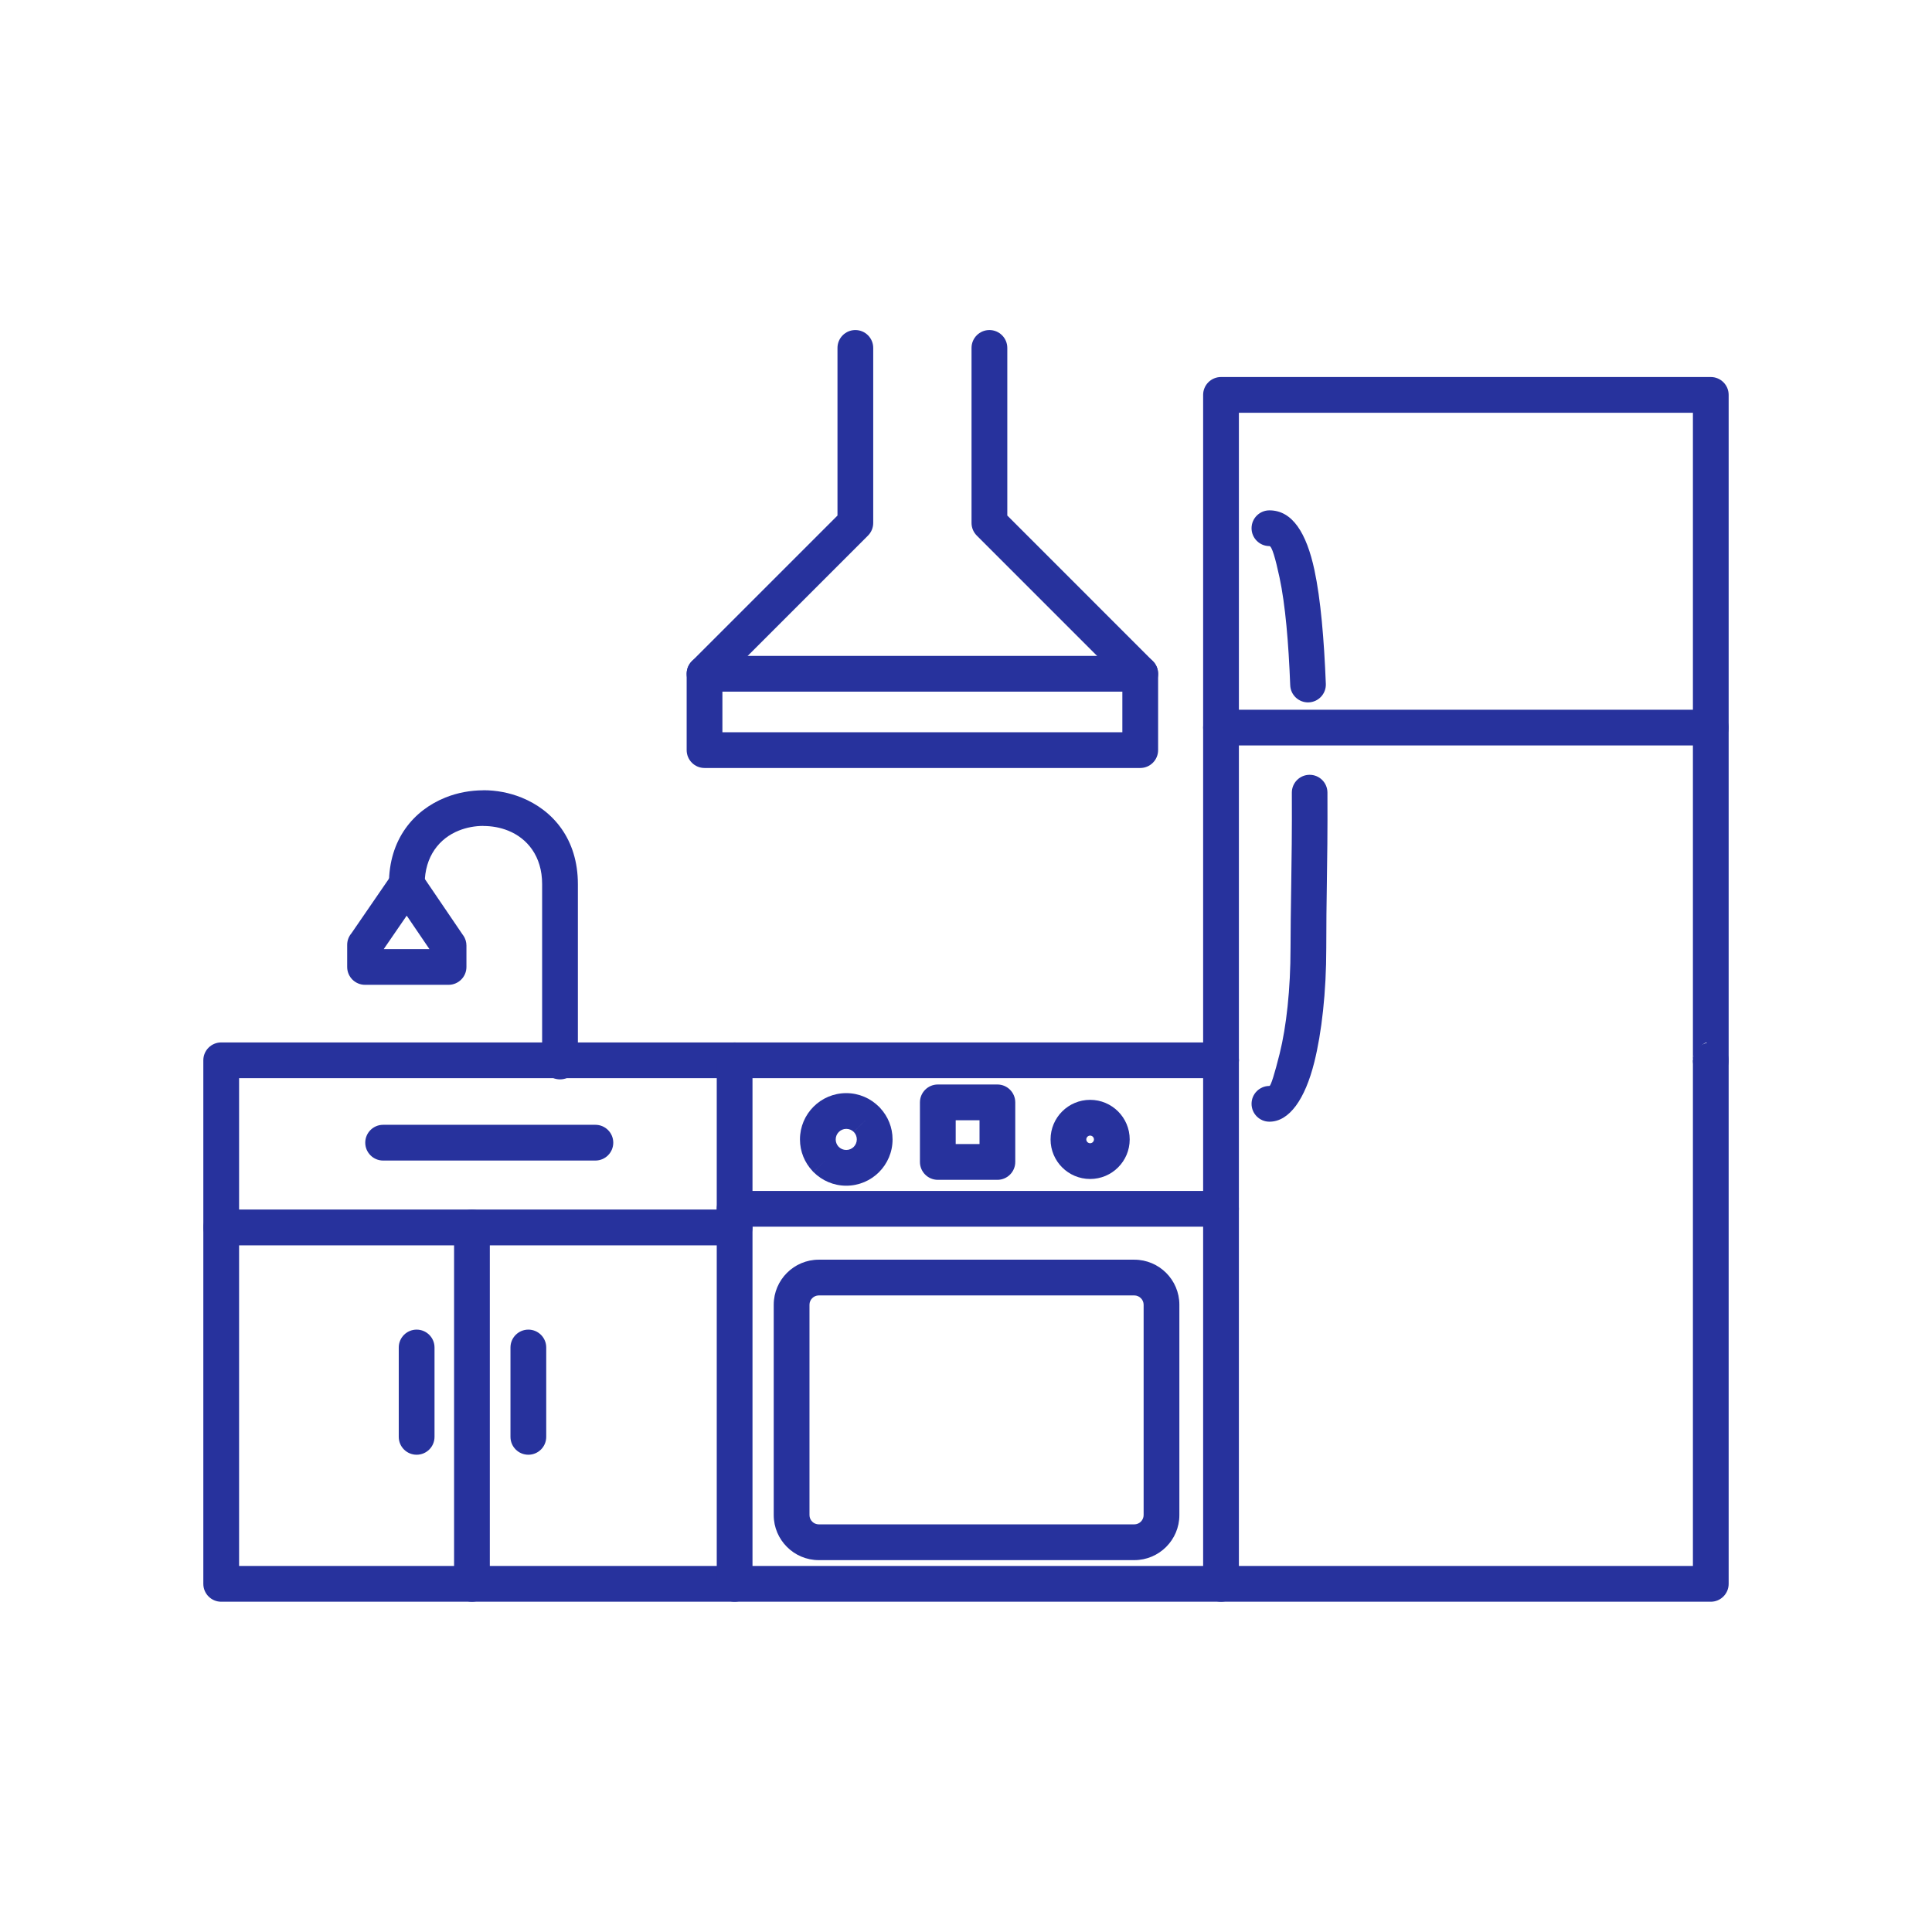
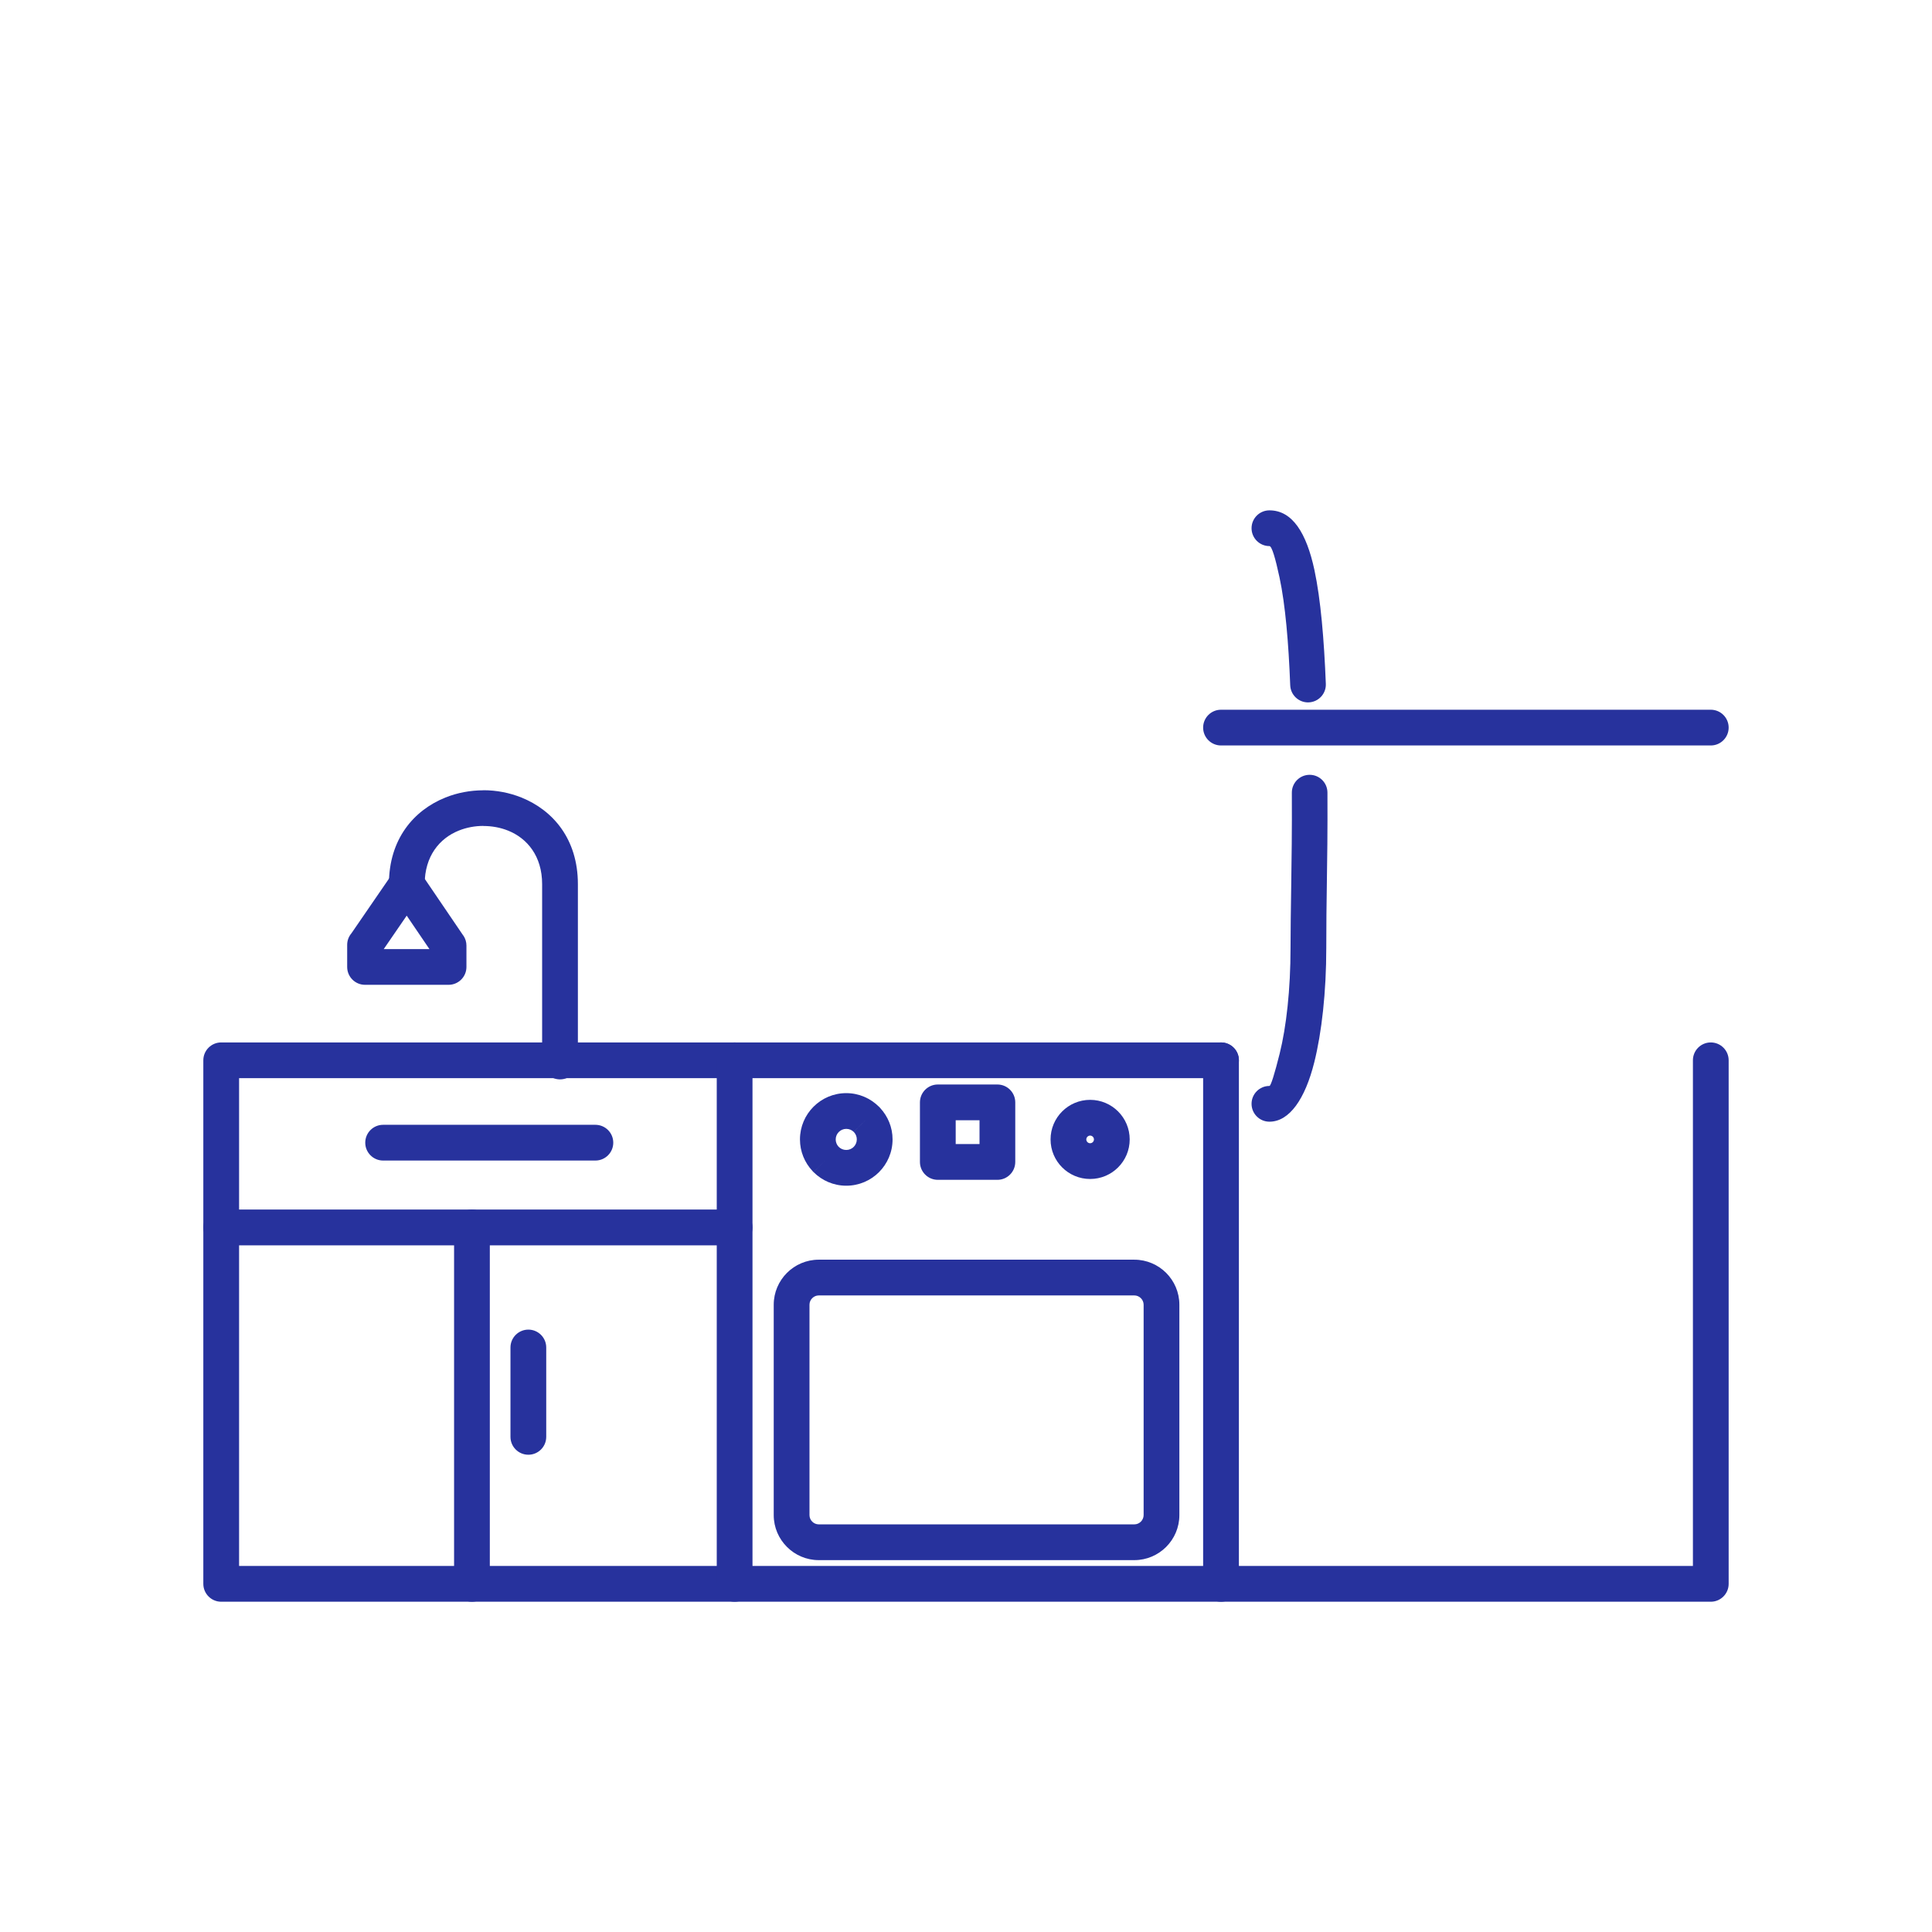
<svg xmlns="http://www.w3.org/2000/svg" width="500" viewBox="0 0 375 375" height="500" preserveAspectRatio="xMidYMid meet">
  <defs>
    <clipPath id="73f0686cf5">
      <path d="M 39.457 202 L 335.707 202 L 335.707 310.82 L 39.457 310.82 Z M 39.457 202 " clip-rule="nonzero" />
    </clipPath>
    <clipPath id="70e100c9ac">
-       <path d="M 233 73 L 335.707 73 L 335.707 210 L 233 210 Z M 233 73 " clip-rule="nonzero" />
-     </clipPath>
+       </clipPath>
    <clipPath id="18cff257da">
      <path d="M 139 202 L 147 202 L 147 310.82 L 139 310.82 Z M 139 202 " clip-rule="nonzero" />
    </clipPath>
    <clipPath id="c30bf21d81">
      <path d="M 233 202 L 241 202 L 241 310.82 L 233 310.82 Z M 233 202 " clip-rule="nonzero" />
    </clipPath>
    <clipPath id="9be156f26e">
      <path d="M 39.457 234 L 147 234 L 147 242 L 39.457 242 Z M 39.457 234 " clip-rule="nonzero" />
    </clipPath>
    <clipPath id="fc2562c817">
      <path d="M 88 234 L 96 234 L 96 310.82 L 88 310.82 Z M 88 234 " clip-rule="nonzero" />
    </clipPath>
    <clipPath id="b762c07e13">
      <path d="M 233 137 L 335.707 137 L 335.707 145 L 233 145 Z M 233 137 " clip-rule="nonzero" />
    </clipPath>
    <clipPath id="bab41491a4">
-       <path d="M 133 64.07 L 225 64.07 L 225 150 L 133 150 Z M 133 64.07 " clip-rule="nonzero" />
-     </clipPath>
+       </clipPath>
  </defs>
  <g clip-path="url(#73f0686cf5)">
    <path fill="#27329d" d="M 236.996 209.273 C 238.914 209.273 240.469 207.719 240.469 205.805 C 240.469 203.887 238.914 202.336 236.996 202.336 L 42.938 202.336 C 41.02 202.336 39.465 203.887 39.465 205.805 L 39.465 307.422 C 39.465 309.34 41.02 310.895 42.938 310.895 L 332.062 310.895 C 333.977 310.895 335.531 309.34 335.531 307.422 L 335.531 205.805 C 335.531 203.887 333.977 202.336 332.062 202.336 C 330.145 202.336 328.594 203.887 328.594 205.805 L 328.594 303.953 L 46.406 303.953 L 46.406 209.273 Z M 236.996 209.273 " fill-opacity="1" fill-rule="nonzero" />
  </g>
  <g clip-path="url(#70e100c9ac)">
    <path fill="#27329d" d="M 328.594 205.758 L 328.594 80.117 L 240.469 80.117 L 240.469 205.805 C 240.469 207.719 238.914 209.273 236.996 209.273 C 235.082 209.273 233.527 207.719 233.527 205.805 L 233.527 76.648 C 233.527 74.73 235.082 73.18 236.996 73.18 L 332.062 73.18 C 333.977 73.18 335.531 74.73 335.531 76.648 L 335.531 205.805 C 335.531 210.367 328.59 210.367 328.59 205.805 L 328.594 205.758 L 328.594 205.805 C 334.684 199.711 328.629 203.031 328.594 205.758 Z M 328.594 205.758 " fill-opacity="1" fill-rule="nonzero" />
  </g>
  <g clip-path="url(#18cff257da)">
    <path fill="#27329d" d="M 146.059 205.805 C 146.059 203.887 144.504 202.336 142.59 202.336 C 140.672 202.336 139.121 203.887 139.121 205.805 L 139.121 307.422 C 139.121 309.34 140.672 310.895 142.59 310.895 C 144.504 310.895 146.059 309.34 146.059 307.422 Z M 146.059 205.805 " fill-opacity="1" fill-rule="nonzero" />
  </g>
  <g clip-path="url(#c30bf21d81)">
    <path fill="#27329d" d="M 240.469 205.805 C 240.469 203.887 238.914 202.336 236.996 202.336 C 235.082 202.336 233.527 203.887 233.527 205.805 L 233.527 307.422 C 233.527 309.34 235.082 310.895 236.996 310.895 C 238.914 310.895 240.469 309.34 240.469 307.422 Z M 240.469 205.805 " fill-opacity="1" fill-rule="nonzero" />
  </g>
  <path fill="#27329d" d="M 158.918 295.879 L 220.176 295.879 C 220.668 295.879 221.117 295.676 221.445 295.348 C 221.77 295.023 221.977 294.57 221.977 294.082 L 221.977 253.242 C 221.977 252.75 221.77 252.301 221.445 251.977 C 221.117 251.648 220.668 251.441 220.176 251.441 L 158.918 251.441 C 158.43 251.441 157.977 251.648 157.652 251.977 C 157.324 252.301 157.121 252.75 157.121 253.242 L 157.121 294.082 C 157.121 294.57 157.324 295.023 157.652 295.348 C 157.977 295.676 158.43 295.879 158.918 295.879 Z M 220.176 302.82 L 158.918 302.82 C 156.512 302.82 154.324 301.836 152.746 300.254 C 151.164 298.676 150.18 296.488 150.18 294.082 L 150.18 253.242 C 150.18 250.836 151.164 248.648 152.746 247.066 C 154.324 245.488 156.512 244.504 158.918 244.504 L 220.176 244.504 C 222.582 244.504 224.77 245.488 226.352 247.066 C 227.93 248.648 228.914 250.836 228.914 253.242 L 228.914 294.082 C 228.914 296.488 227.93 298.676 226.352 300.254 C 224.77 301.836 222.582 302.82 220.176 302.82 Z M 220.176 302.82 " fill-opacity="1" fill-rule="nonzero" />
  <path fill="#27329d" d="M 164.258 212.176 C 166.723 212.176 168.965 213.18 170.598 214.809 L 170.605 214.812 L 170.605 214.816 L 170.613 214.809 C 170.691 214.887 170.77 214.973 170.84 215.059 C 172.332 216.668 173.246 218.812 173.246 221.16 C 173.246 223.641 172.238 225.887 170.613 227.516 C 168.988 229.141 166.738 230.145 164.258 230.145 C 161.789 230.145 159.547 229.141 157.918 227.516 L 160.359 225.062 L 157.906 227.516 C 157.828 227.438 157.754 227.355 157.688 227.273 C 156.191 225.668 155.273 223.52 155.273 221.16 C 155.273 218.68 156.281 216.434 157.906 214.809 C 159.531 213.184 161.777 212.176 164.258 212.176 Z M 168.16 217.262 L 165.707 219.699 C 165.344 219.34 164.832 219.113 164.258 219.113 C 163.695 219.113 163.184 219.344 162.812 219.715 C 162.441 220.082 162.211 220.594 162.211 221.16 C 162.211 221.676 162.398 222.148 162.703 222.504 L 162.812 222.605 L 162.805 222.613 C 163.172 222.98 163.688 223.207 164.258 223.207 C 164.824 223.207 165.336 222.977 165.707 222.609 C 166.074 222.238 166.305 221.727 166.305 221.16 C 166.305 220.645 166.121 220.176 165.82 219.824 L 165.703 219.715 Z M 168.16 217.262 " fill-opacity="1" fill-rule="nonzero" />
  <path fill="#27329d" d="M 211.594 213.48 C 213.715 213.48 215.633 214.34 217.023 215.73 C 218.414 217.121 219.273 219.039 219.273 221.16 C 219.273 223.281 218.414 225.203 217.023 226.59 C 215.633 227.98 213.715 228.84 211.594 228.84 C 209.473 228.84 207.551 227.98 206.164 226.59 C 204.773 225.203 203.914 223.281 203.914 221.16 C 203.914 219.039 204.773 217.121 206.164 215.73 C 207.551 214.34 209.473 213.48 211.594 213.48 Z M 212.117 220.637 C 211.984 220.504 211.797 220.418 211.594 220.418 C 211.391 220.418 211.203 220.504 211.07 220.637 C 210.938 220.77 210.852 220.957 210.852 221.16 C 210.852 221.363 210.938 221.551 211.07 221.684 C 211.203 221.816 211.391 221.902 211.594 221.902 C 211.797 221.902 211.984 221.816 212.117 221.684 C 212.25 221.551 212.336 221.363 212.336 221.16 C 212.336 220.957 212.25 220.77 212.117 220.637 Z M 212.117 220.637 " fill-opacity="1" fill-rule="nonzero" />
-   <path fill="#27329d" d="M 142.59 231.16 C 140.672 231.16 139.121 232.715 139.121 234.629 C 139.121 236.547 140.672 238.102 142.59 238.102 L 236.996 238.102 C 238.914 238.102 240.469 236.547 240.469 234.629 C 240.469 232.715 238.914 231.16 236.996 231.16 Z M 142.59 231.16 " fill-opacity="1" fill-rule="nonzero" />
  <path fill="#27329d" d="M 182.031 210.5 L 193.594 210.5 C 195.512 210.5 197.062 212.055 197.062 213.969 L 197.062 225.535 C 197.062 227.449 195.512 229.004 193.594 229.004 L 182.031 229.004 C 180.113 229.004 178.559 227.449 178.559 225.535 L 178.559 213.969 C 178.559 212.055 180.113 210.5 182.031 210.5 Z M 190.125 217.438 L 185.5 217.438 L 185.5 222.062 L 190.125 222.062 Z M 190.125 217.438 " fill-opacity="1" fill-rule="nonzero" />
  <g clip-path="url(#9be156f26e)">
    <path fill="#27329d" d="M 42.938 234.773 C 41.02 234.773 39.465 236.328 39.465 238.242 C 39.465 240.16 41.02 241.715 42.938 241.715 L 142.59 241.715 C 144.504 241.715 146.059 240.16 146.059 238.242 C 146.059 236.328 144.504 234.773 142.59 234.773 Z M 42.938 234.773 " fill-opacity="1" fill-rule="nonzero" />
  </g>
  <g clip-path="url(#fc2562c817)">
    <path fill="#27329d" d="M 88.137 307.422 C 88.137 309.34 89.691 310.895 91.605 310.895 C 93.523 310.895 95.074 309.34 95.074 307.422 L 95.074 238.242 C 95.074 236.328 93.523 234.773 91.605 234.773 C 89.691 234.773 88.137 236.328 88.137 238.242 Z M 88.137 307.422 " fill-opacity="1" fill-rule="nonzero" />
  </g>
  <path fill="#27329d" d="M 75.492 171.605 C 75.492 173.523 77.043 175.078 78.961 175.078 C 80.875 175.078 82.43 173.523 82.43 171.605 C 82.43 166.168 85.328 162.711 89.035 161.223 C 90.547 160.613 92.191 160.309 93.828 160.309 L 93.828 160.324 C 95.488 160.324 97.133 160.625 98.621 161.223 C 102.328 162.711 105.227 166.168 105.227 171.605 L 105.227 206.039 C 105.227 207.953 106.781 209.508 108.695 209.508 C 110.613 209.508 112.168 207.953 112.168 206.039 L 112.168 171.605 C 112.168 162.883 107.355 157.273 101.199 154.797 C 98.855 153.855 96.332 153.383 93.828 153.383 L 93.828 153.398 C 91.305 153.398 88.781 153.867 86.461 154.797 C 80.301 157.273 75.492 162.883 75.492 171.605 Z M 75.492 171.605 " fill-opacity="1" fill-rule="nonzero" />
  <path fill="#27329d" d="M 82 169.934 L 89.922 181.59 L 89.934 181.582 C 90.34 182.18 90.535 182.859 90.535 183.531 L 90.535 187.684 C 90.535 189.602 88.98 191.152 87.066 191.152 L 70.855 191.152 C 68.938 191.152 67.387 189.602 67.387 187.684 L 67.387 183.402 C 67.387 182.543 67.695 181.762 68.211 181.156 L 76.113 169.652 L 78.961 171.605 L 76.102 169.641 C 77.184 168.062 79.344 167.66 80.926 168.746 C 81.387 169.062 81.75 169.473 82 169.934 Z M 83.352 184.215 L 78.941 177.727 L 74.484 184.215 Z M 83.352 184.215 " fill-opacity="1" fill-rule="nonzero" />
  <g clip-path="url(#b762c07e13)">
    <path fill="#27329d" d="M 236.996 137.758 C 235.082 137.758 233.527 139.309 233.527 141.227 C 233.527 143.141 235.082 144.695 236.996 144.695 L 332.062 144.695 C 333.977 144.695 335.531 143.141 335.531 141.227 C 335.531 139.309 333.977 137.758 332.062 137.758 Z M 236.996 137.758 " fill-opacity="1" fill-rule="nonzero" />
  </g>
  <path fill="#27329d" d="M 246.395 210.781 C 244.48 210.781 242.926 212.332 242.926 214.25 C 242.926 216.164 244.48 217.719 246.395 217.719 C 250.277 217.719 253.324 213.305 255.098 206.199 C 256.539 200.445 257.43 192.574 257.43 183.98 C 257.43 178.949 257.48 175.672 257.531 172.215 C 257.613 166.93 257.695 161.305 257.656 153.832 C 257.648 151.922 256.094 150.383 254.188 150.391 C 252.277 150.398 250.738 151.949 250.746 153.859 C 250.785 161.25 250.699 166.863 250.621 172.133 C 250.555 176.52 250.492 180.715 250.492 183.98 C 250.492 192.035 249.68 199.301 248.379 204.52 C 247.414 208.379 246.672 210.781 246.395 210.781 Z M 250.43 132.996 C 250.496 134.906 252.102 136.398 254.008 136.332 C 255.918 136.262 257.41 134.66 257.344 132.754 C 257.004 124.109 256.344 116.316 255.133 110.652 C 253.594 103.473 250.863 99.059 246.395 99.059 C 244.48 99.059 242.926 100.613 242.926 102.527 C 242.926 104.441 244.48 105.996 246.395 105.996 C 246.863 105.996 247.547 108.316 248.355 112.09 C 249.488 117.379 250.109 124.766 250.43 132.996 Z M 250.43 132.996 " fill-opacity="1" fill-rule="nonzero" />
  <path fill="#27329d" d="M 106.023 261.547 C 106.023 259.633 104.469 258.078 102.555 258.078 C 100.637 258.078 99.082 259.633 99.082 261.547 L 99.082 278.895 C 99.082 280.812 100.637 282.363 102.555 282.363 C 104.469 282.363 106.023 280.812 106.023 278.895 Z M 106.023 261.547 " fill-opacity="1" fill-rule="nonzero" />
-   <path fill="#27329d" d="M 84.34 261.547 C 84.34 259.633 82.785 258.078 80.867 258.078 C 78.953 258.078 77.398 259.633 77.398 261.547 L 77.398 278.895 C 77.398 280.812 78.953 282.363 80.867 282.363 C 82.785 282.363 84.34 280.812 84.34 278.895 Z M 84.34 261.547 " fill-opacity="1" fill-rule="nonzero" />
  <path fill="#27329d" d="M 74.363 218.324 C 72.449 218.324 70.895 219.875 70.895 221.793 C 70.895 223.707 72.449 225.262 74.363 225.262 L 115.562 225.262 C 117.48 225.262 119.035 223.707 119.035 221.793 C 119.035 219.875 117.48 218.324 115.562 218.324 Z M 74.363 218.324 " fill-opacity="1" fill-rule="nonzero" />
  <g clip-path="url(#bab41491a4)">
    <path fill="#27329d" d="M 195.516 67.531 C 195.516 65.613 193.961 64.062 192.047 64.062 C 190.129 64.062 188.574 65.613 188.574 67.531 L 188.574 101.504 C 188.574 102.461 188.965 103.328 189.594 103.957 L 217.848 132.215 L 217.848 142.125 L 140.219 142.125 L 140.219 132.215 L 168.477 103.957 C 169.102 103.328 169.492 102.461 169.492 101.504 L 169.492 67.531 C 169.492 65.613 167.938 64.062 166.023 64.062 C 164.105 64.062 162.555 65.613 162.555 67.531 L 162.555 100.066 L 134.297 128.324 C 133.617 129 133.281 129.891 133.281 130.777 L 133.281 145.594 C 133.281 147.512 134.832 149.066 136.75 149.066 L 221.32 149.066 C 223.234 149.066 224.789 147.512 224.789 145.594 L 224.789 130.777 C 224.789 129.891 224.449 129 223.773 128.324 L 195.516 100.066 Z M 195.516 67.531 " fill-opacity="1" fill-rule="nonzero" />
  </g>
-   <path fill="#27329d" d="M 136.75 127.309 C 134.832 127.309 133.281 128.863 133.281 130.781 C 133.281 132.695 134.832 134.25 136.75 134.25 L 221.32 134.25 C 223.234 134.25 224.789 132.695 224.789 130.781 C 224.789 128.863 223.234 127.309 221.32 127.309 Z M 136.75 127.309 " fill-opacity="1" fill-rule="nonzero" />
</svg>